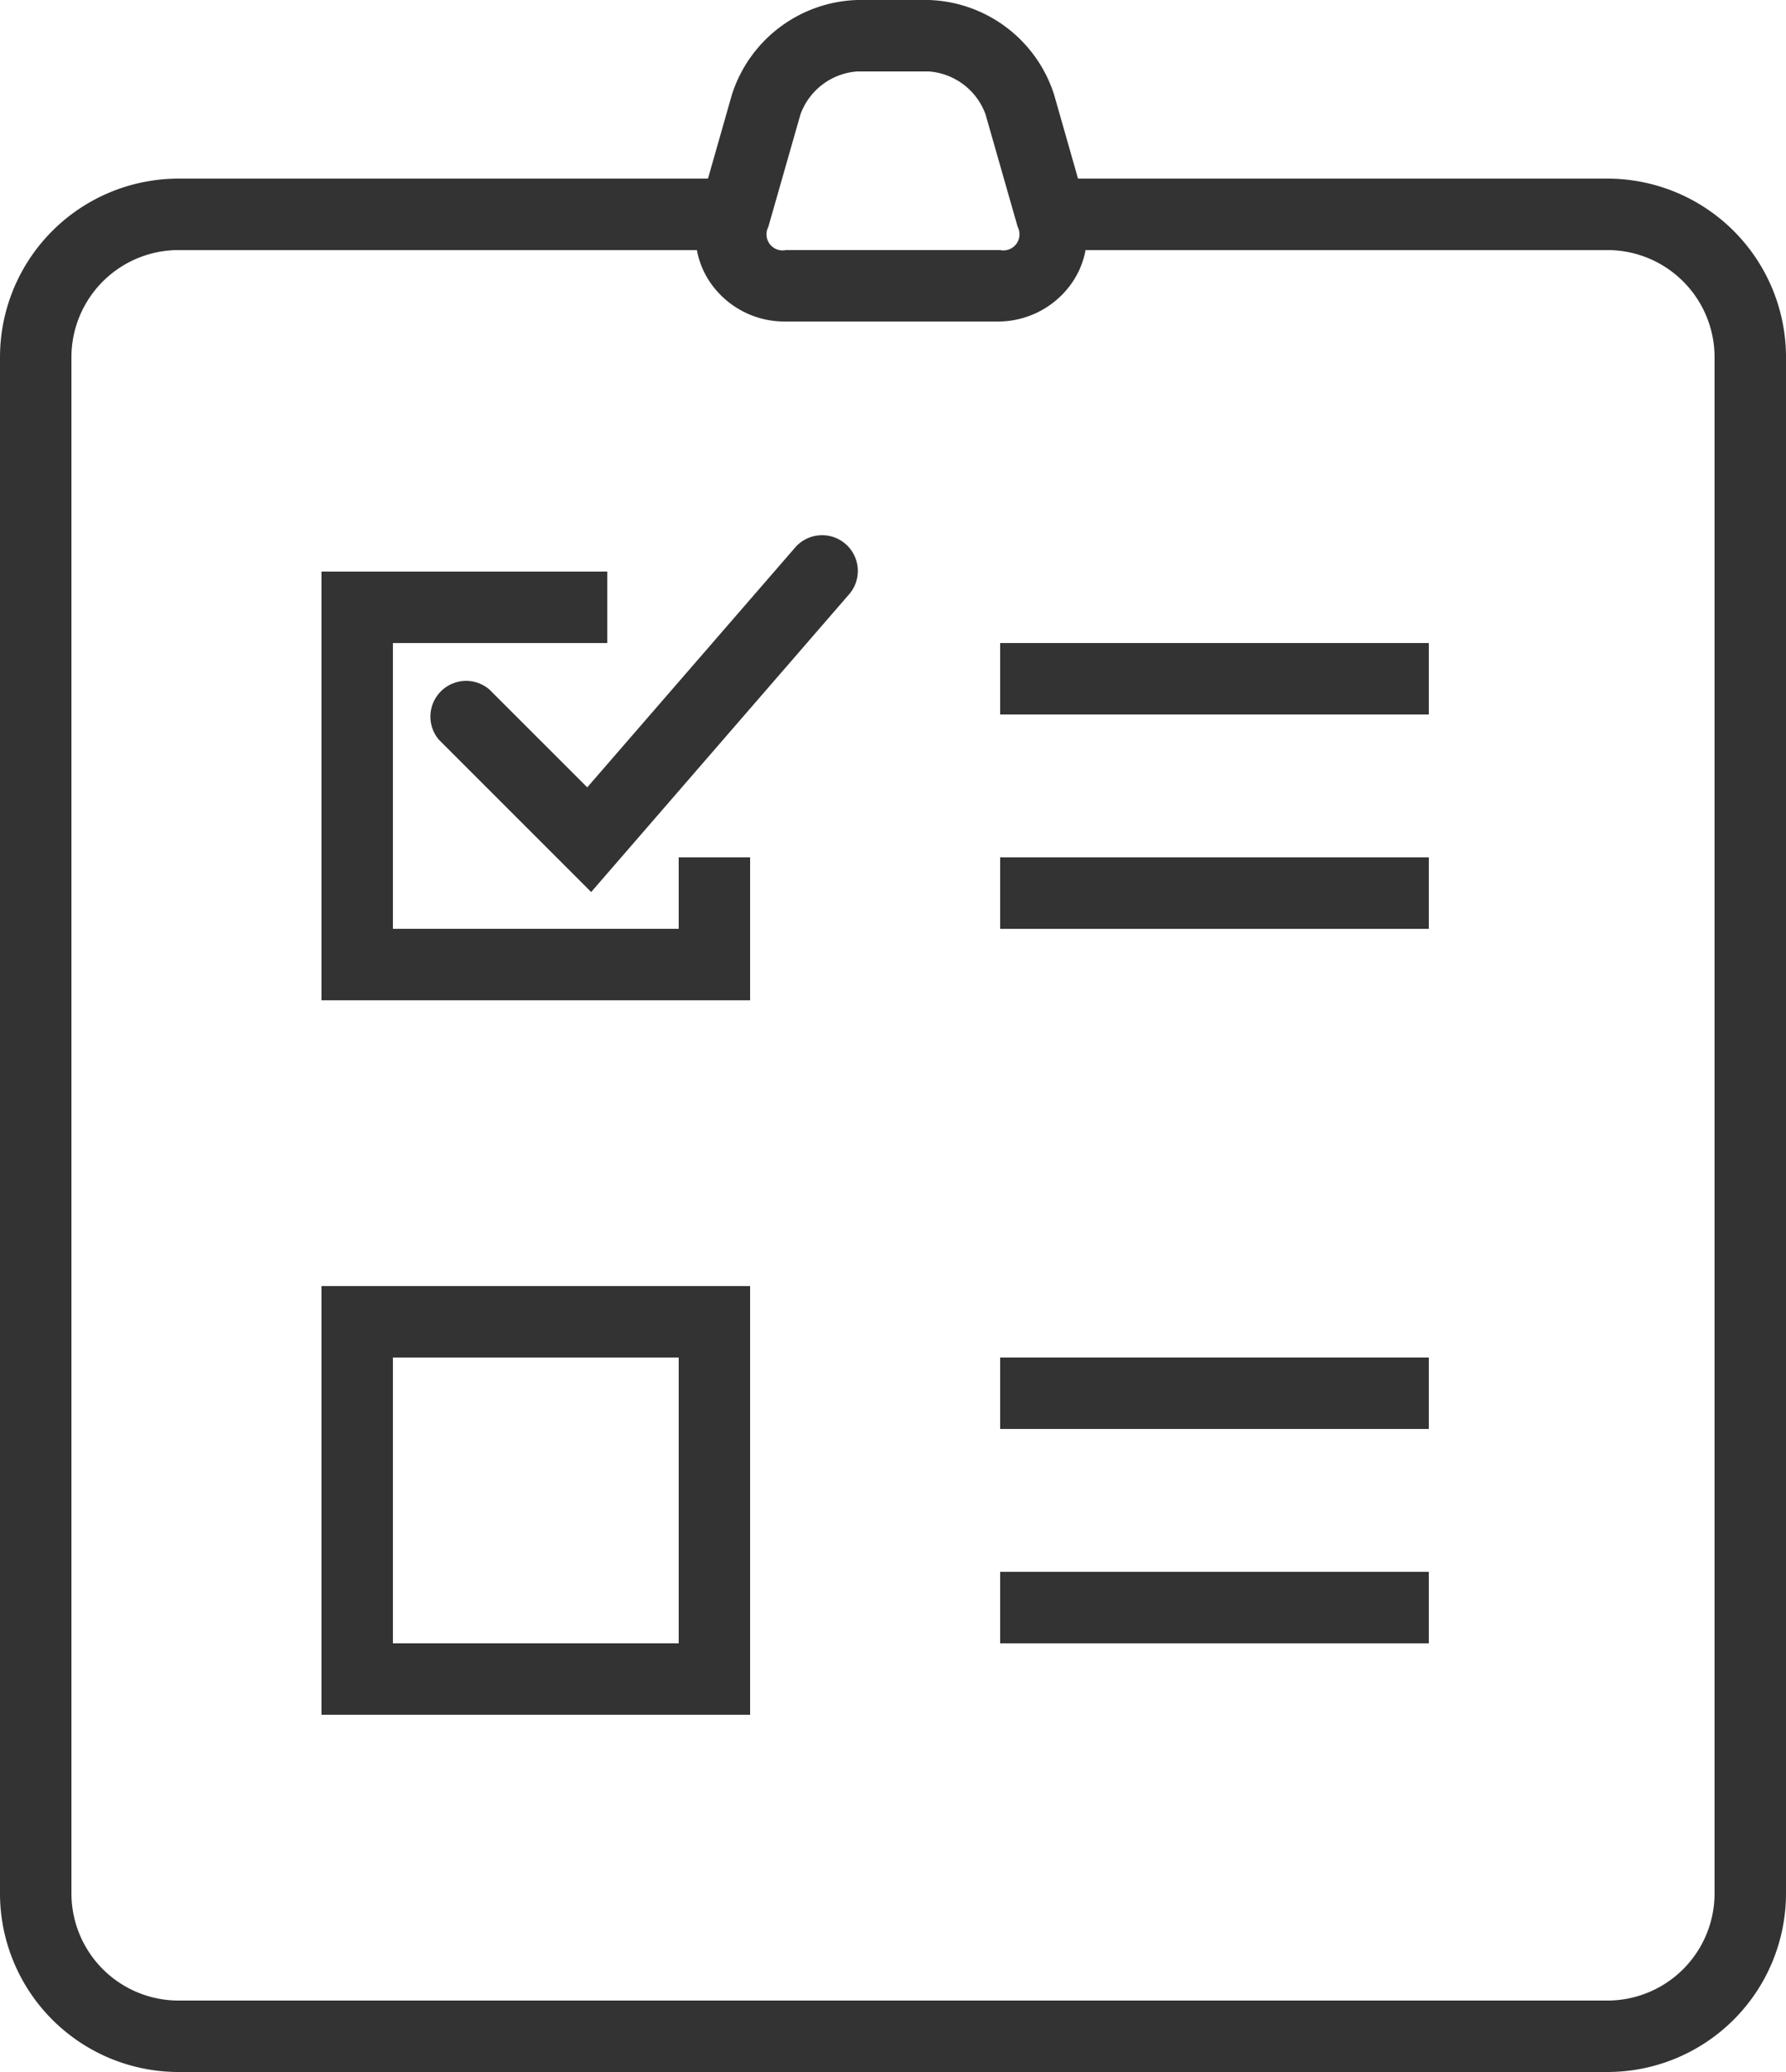
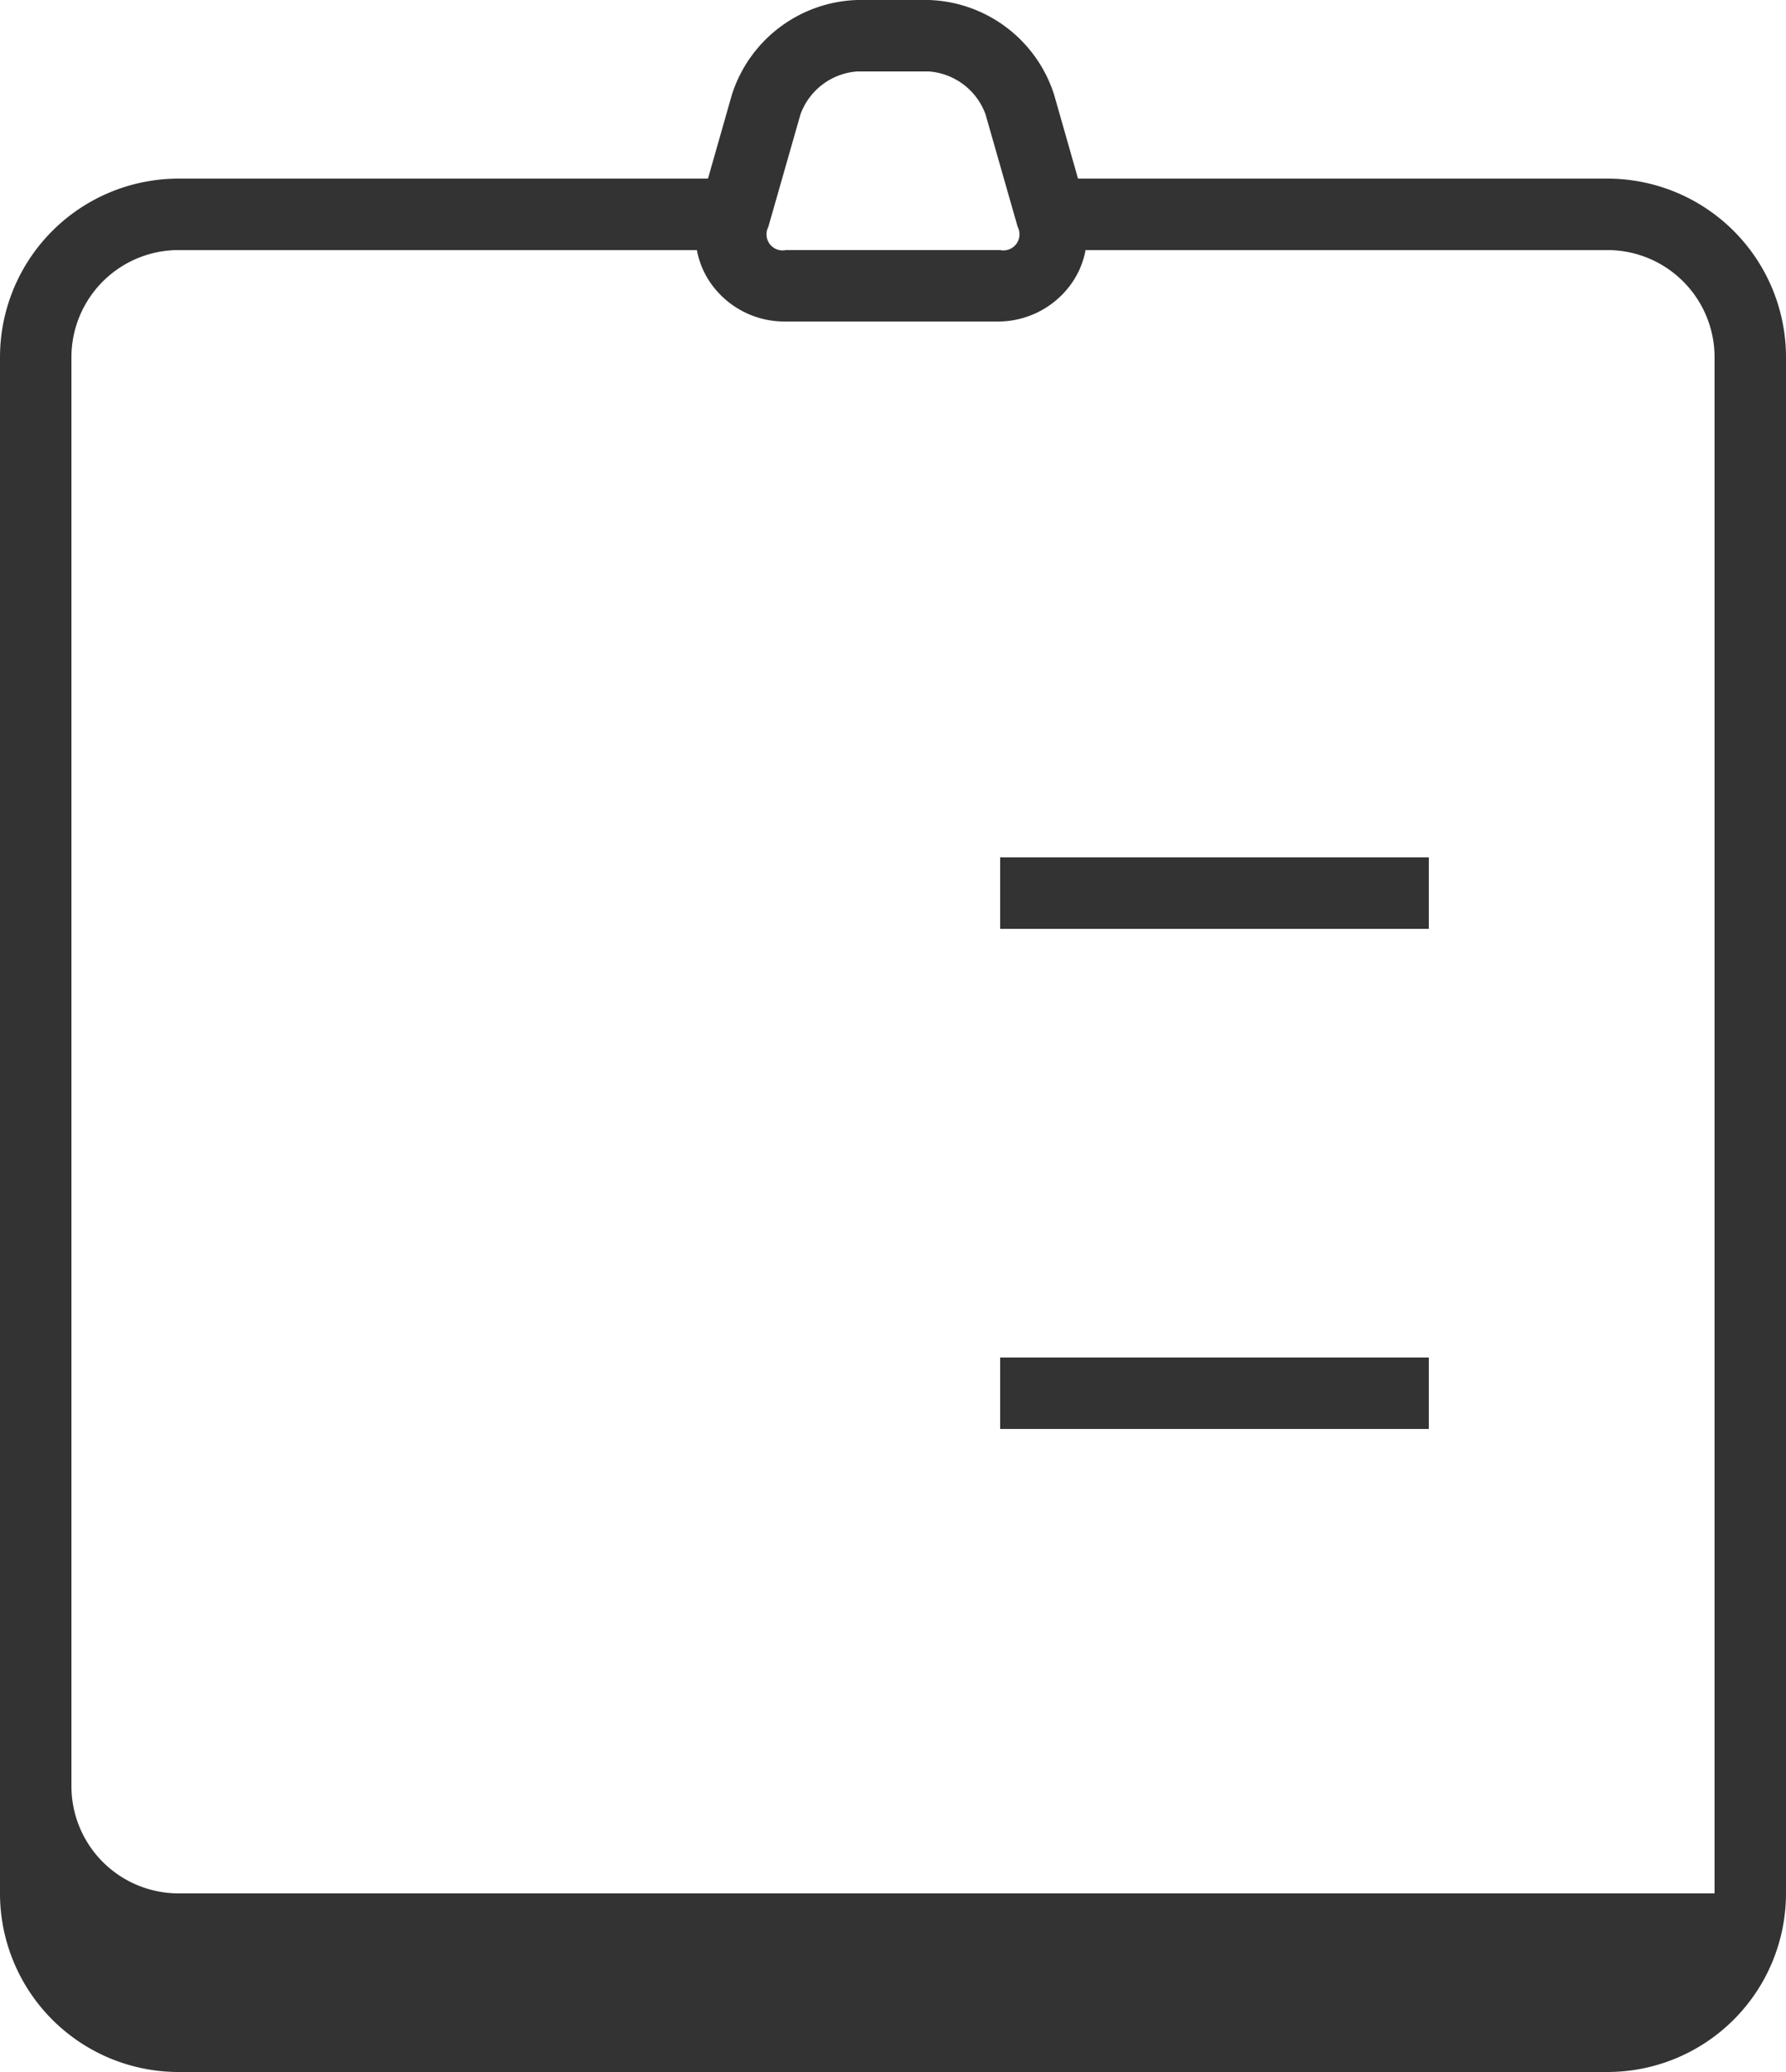
<svg xmlns="http://www.w3.org/2000/svg" id="icons" viewBox="0 0 50 58">
  <defs>
    <style>
      .cls-1 {
        fill: #333;
      }
    </style>
  </defs>
  <title>check</title>
  <g>
-     <path class="cls-1" d="M430,146H415.18l-0.67-2.35A3.81,3.81,0,0,0,411,141h-2a3.81,3.81,0,0,0-3.51,2.65L404.82,146H390a5,5,0,0,0-5,5v43a5,5,0,0,0,5,5h40a5,5,0,0,0,5-5V151A5,5,0,0,0,430,146Zm-23.49,1.35,0.9-3.15A1.83,1.83,0,0,1,409,143h2a1.83,1.83,0,0,1,1.59,1.2l0.9,3.15a0.45,0.45,0,0,1-.49.65h-6A0.45,0.45,0,0,1,406.51,147.35ZM433,194a3,3,0,0,1-3,3H390a3,3,0,0,1-3-3V151a3,3,0,0,1,3-3h14.51a2.35,2.35,0,0,0,.44,1,2.52,2.52,0,0,0,2,1h6a2.52,2.52,0,0,0,2-1,2.35,2.35,0,0,0,.44-1H430a3,3,0,0,1,3,3v43Z" transform="translate(-385 -141)" />
-     <polygon class="cls-1" points="19 26 11 26 11 18 17 18 17 16 9 16 9 28 21 28 21 24 19 24 19 26" />
-     <path class="cls-1" d="M407.24,156.35l-5.8,6.69-2.74-2.74a1,1,0,0,0-1.41,1.41l4.26,4.26,7.2-8.31A1,1,0,1,0,407.24,156.35Z" transform="translate(-385 -141)" />
-     <rect class="cls-1" x="28" y="18" width="12" height="2" />
+     <path class="cls-1" d="M430,146H415.18l-0.67-2.35A3.81,3.81,0,0,0,411,141h-2a3.81,3.81,0,0,0-3.51,2.65L404.82,146H390a5,5,0,0,0-5,5v43a5,5,0,0,0,5,5h40a5,5,0,0,0,5-5V151A5,5,0,0,0,430,146Zm-23.49,1.35,0.9-3.15A1.83,1.83,0,0,1,409,143h2a1.83,1.83,0,0,1,1.59,1.2l0.9,3.15a0.45,0.45,0,0,1-.49.65h-6A0.45,0.45,0,0,1,406.51,147.35ZM433,194H390a3,3,0,0,1-3-3V151a3,3,0,0,1,3-3h14.51a2.35,2.35,0,0,0,.44,1,2.52,2.52,0,0,0,2,1h6a2.52,2.52,0,0,0,2-1,2.35,2.35,0,0,0,.44-1H430a3,3,0,0,1,3,3v43Z" transform="translate(-385 -141)" />
    <rect class="cls-1" x="28" y="24" width="12" height="2" />
-     <path class="cls-1" d="M394,189h12V177H394v12Zm2-10h8v8h-8v-8Z" transform="translate(-385 -141)" />
    <rect class="cls-1" x="28" y="38" width="12" height="2" />
-     <rect class="cls-1" x="28" y="44" width="12" height="2" />
  </g>
</svg>